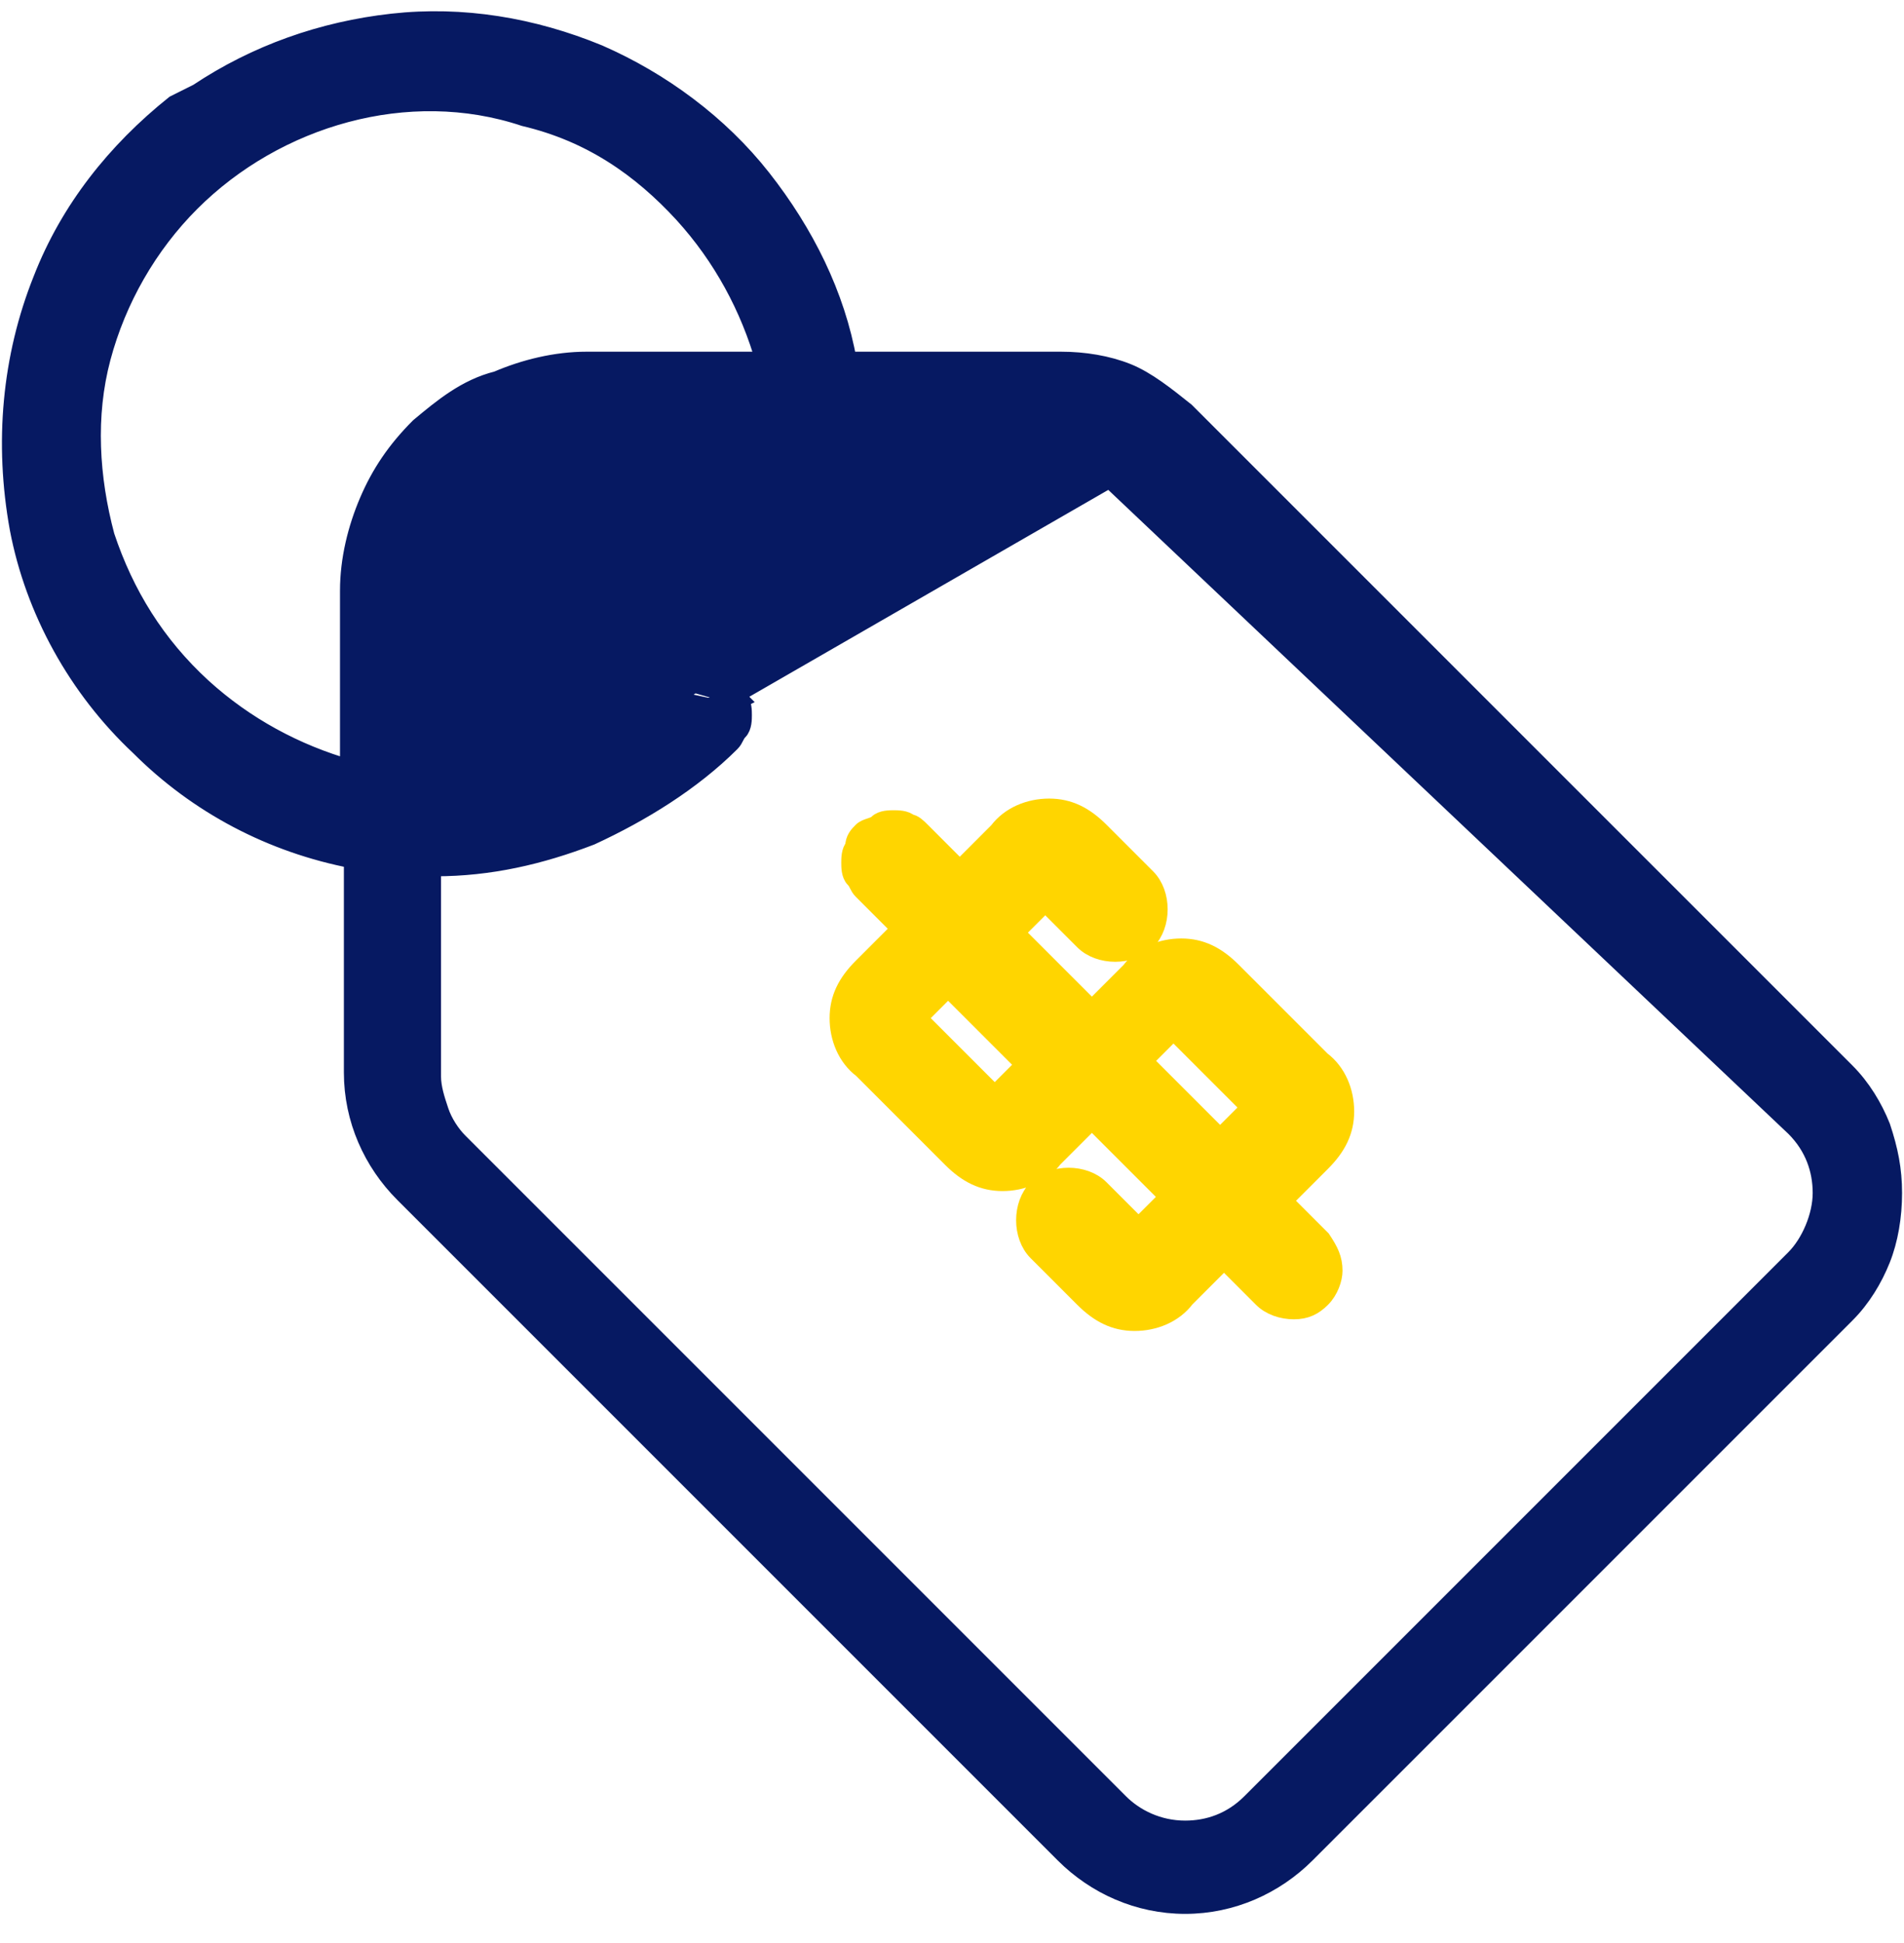
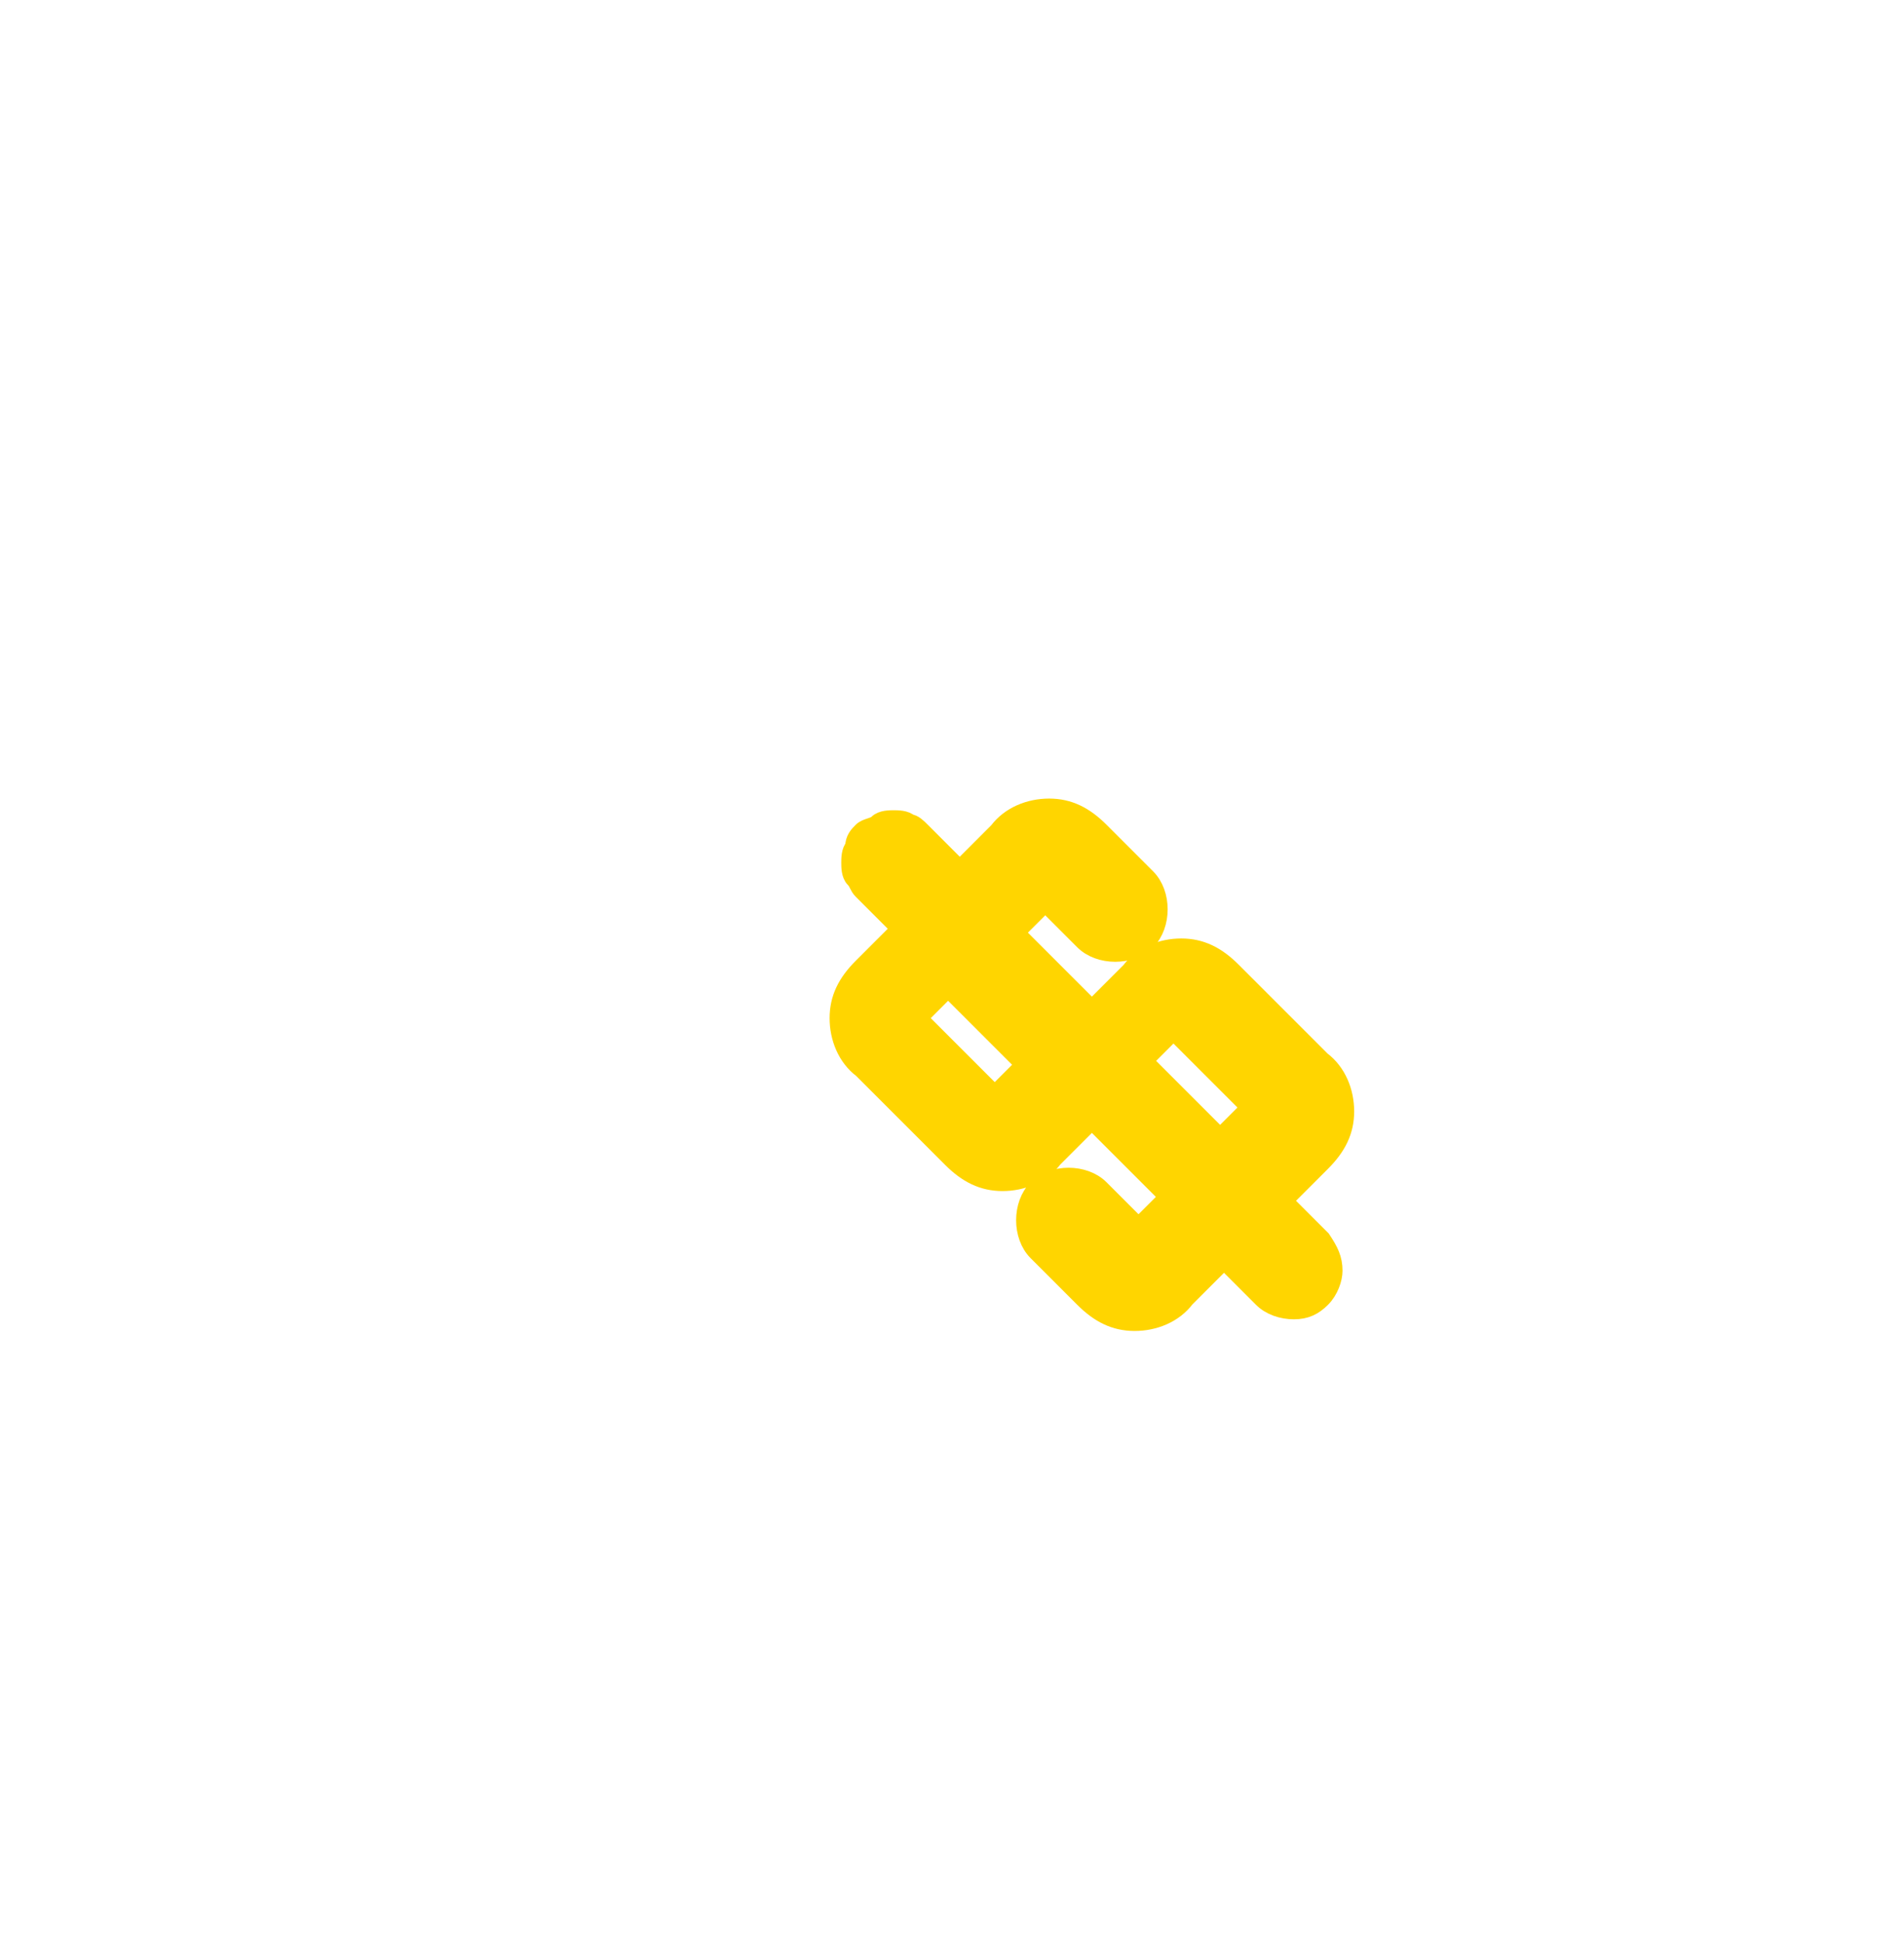
<svg xmlns="http://www.w3.org/2000/svg" version="1.1" id="Layer_1" x="0px" y="0px" viewBox="0 0 49 50" style="enable-background:new 0 0 49 50;" xml:space="preserve">
  <style type="text/css">
	.st0{fill:#061962;stroke:#061962;stroke-width:0.5;}
	.st1{fill:#FFD500;stroke:#FFD500;stroke-width:0.5;}
</style>
-   <path class="st0" d="M27.4,11.2H15.1c-1.1,0-2.1,0.4-2.9,1.2c-0.8,0.8-1.2,1.8-1.2,2.9v5.1c1.2,0,2.4-0.2,3.5-0.6  c1.1-0.4,2.1-1.1,3-2 M27.4,11.2l18.8,17.8c0.5,0.5,0.7,1.1,0.7,1.7s-0.3,1.3-0.7,1.7L32.2,46.4c-0.5,0.5-1.1,0.7-1.7,0.7  c-0.7,0-1.3-0.3-1.7-0.7l-17-17c-0.2-0.2-0.4-0.5-0.5-0.8c-0.1-0.3-0.2-0.6-0.2-0.9l0-5.3c0.1,0,0.2,0,0.2,0 M27.4,11.2  c0.7,0,1.3,0.3,1.7,0.7L27.4,11.2z M17.5,17.8c0.1-0.1,0.2-0.1,0.3-0.2c0.1,0,0.2-0.1,0.3-0.1c0.1,0,0.2,0,0.3,0.1s0.2,0.1,0.3,0.2  c0.1,0.1,0.1,0.2,0.2,0.3 M17.5,17.8l-0.2-0.2c0,0,0,0,0,0 M17.5,17.8l-0.2-0.2 M18.8,18.1c0,0.1,0.1,0.2,0.1,0.3  c0,0.1,0,0.2-0.1,0.3c0,0.1-0.1,0.2-0.2,0.3c-1,1-2.2,1.8-3.5,2.3c-1.2,0.5-2.6,0.7-3.9,0.8v0.2 M18.8,18.1L19,18  c-0.1-0.1-0.1-0.2-0.2-0.3c-0.1-0.1-0.2-0.2-0.3-0.2c-0.1-0.1-0.3-0.1-0.4-0.1c-0.1,0-0.3,0-0.4,0.1c-0.1,0.1-0.2,0.1-0.3,0.2   M18.8,18.1L19,18c0.1,0.1,0.1,0.3,0.1,0.4c0,0.1,0,0.3-0.1,0.4c-0.1,0.1-0.1,0.2-0.2,0.3l0,0c-1,1-2.3,1.8-3.6,2.4  c-1.3,0.5-2.6,0.8-4,0.8 M11.2,22.3l17.7-10.2c-0.4-0.4-1-0.6-1.6-0.6h0H15.1c-1,0-2,0.4-2.7,1.1c-0.7,0.7-1.1,1.7-1.1,2.7v4.9  c1.1,0,2.2-0.2,3.2-0.6c1.1-0.4,2.1-1.1,2.9-1.9 M4.5,2.7L4.5,2.7C3,3.9,1.8,5.4,1.1,7.2c-0.8,2-1,4.2-0.6,6.4  c0.4,2.1,1.5,4.1,3.1,5.6c1.5,1.5,3.4,2.5,5.5,2.9v5.5l0,0c0,1.2,0.5,2.3,1.3,3.1l0,0l17,17v0c0.8,0.8,1.9,1.3,3.1,1.3  c1.2,0,2.3-0.5,3.1-1.3v0l13.9-13.9v0c0.4-0.4,0.7-0.9,0.9-1.4c0.2-0.5,0.3-1.1,0.3-1.7s-0.1-1.1-0.3-1.7c-0.2-0.5-0.5-1-0.9-1.4  l-17-17c0,0,0,0,0,0C30,10.2,29.5,9.8,29,9.6c-0.5-0.2-1.1-0.3-1.7-0.3h-5.5c-0.3-1.7-1.1-3.3-2.2-4.7c-1.1-1.4-2.6-2.5-4.2-3.2  c-1.7-0.7-3.5-1-5.3-0.8c-1.8,0.2-3.5,0.8-5,1.8L4.5,2.7z M17.6,5.5c1,1.1,1.7,2.4,2.1,3.8h-4.6c-0.8,0-1.6,0.2-2.3,0.5  C12,10,11.4,10.5,10.8,11c-0.6,0.6-1,1.2-1.3,1.9c-0.3,0.7-0.5,1.5-0.5,2.3l0,0v4.6c-1.4-0.4-2.7-1.1-3.8-2.1  c-1.2-1.1-2-2.4-2.5-3.9c-0.4-1.5-0.5-3.1-0.1-4.6c0.4-1.5,1.2-2.9,2.3-4c1.1-1.1,2.5-1.9,4-2.3c1.5-0.4,3.1-0.4,4.6,0.1  C15.2,3.4,16.5,4.3,17.6,5.5z" />
  <path class="st1" d="M33,30.9l1-1l0,0c0.4-0.4,0.6-0.8,0.6-1.3c0-0.5-0.2-1-0.6-1.3l0,0l-2.3-2.3l0,0c-0.4-0.4-0.8-0.6-1.3-0.6  c-0.5,0-1,0.2-1.3,0.6l0,0l-1,1l-2-2l0.8-0.8l1,1l0,0c0.2,0.2,0.5,0.3,0.8,0.3c0.3,0,0.6-0.1,0.8-0.3c0.2-0.2,0.3-0.5,0.3-0.8  c0-0.3-0.1-0.6-0.3-0.8l0,0l-1.2-1.2l0,0c-0.4-0.4-0.8-0.6-1.3-0.6s-1,0.2-1.3,0.6l0,0l-1,1l-1-1c-0.1-0.1-0.2-0.2-0.3-0.2  c-0.1-0.1-0.3-0.1-0.4-0.1s-0.3,0-0.4,0.1c-0.1,0.1-0.3,0.1-0.4,0.2c-0.1,0.1-0.2,0.2-0.2,0.4c-0.1,0.1-0.1,0.3-0.1,0.4  s0,0.3,0.1,0.4c0.1,0.1,0.1,0.2,0.2,0.3l1,1l-1,1l0,0c-0.4,0.4-0.6,0.8-0.6,1.3c0,0.5,0.2,1,0.6,1.3l0,0l2.3,2.3l0,0  c0.4,0.4,0.8,0.6,1.3,0.6c0.5,0,1-0.2,1.3-0.6l0,0l1-1l2,2l-0.8,0.8l-1-1c0,0,0,0,0,0c-0.2-0.2-0.5-0.3-0.8-0.3  c-0.3,0-0.6,0.1-0.8,0.3c-0.2,0.2-0.3,0.5-0.3,0.8c0,0.3,0.1,0.6,0.3,0.8v0l1.2,1.2v0c0.4,0.4,0.8,0.6,1.3,0.6c0.5,0,1-0.2,1.3-0.6  l0,0l1-1l1,1h0l0,0c0.2,0.2,0.5,0.3,0.8,0.3c0.3,0,0.5-0.1,0.7-0.3c0.2-0.2,0.3-0.5,0.3-0.7c0-0.3-0.1-0.5-0.3-0.8l0,0l0,0L33,30.9z   M26.4,27.4l-0.8,0.8l-2-2l0.8-0.8L26.4,27.4z M31.4,29.3l-2-2l0.8-0.8l2,2L31.4,29.3z" />
</svg>